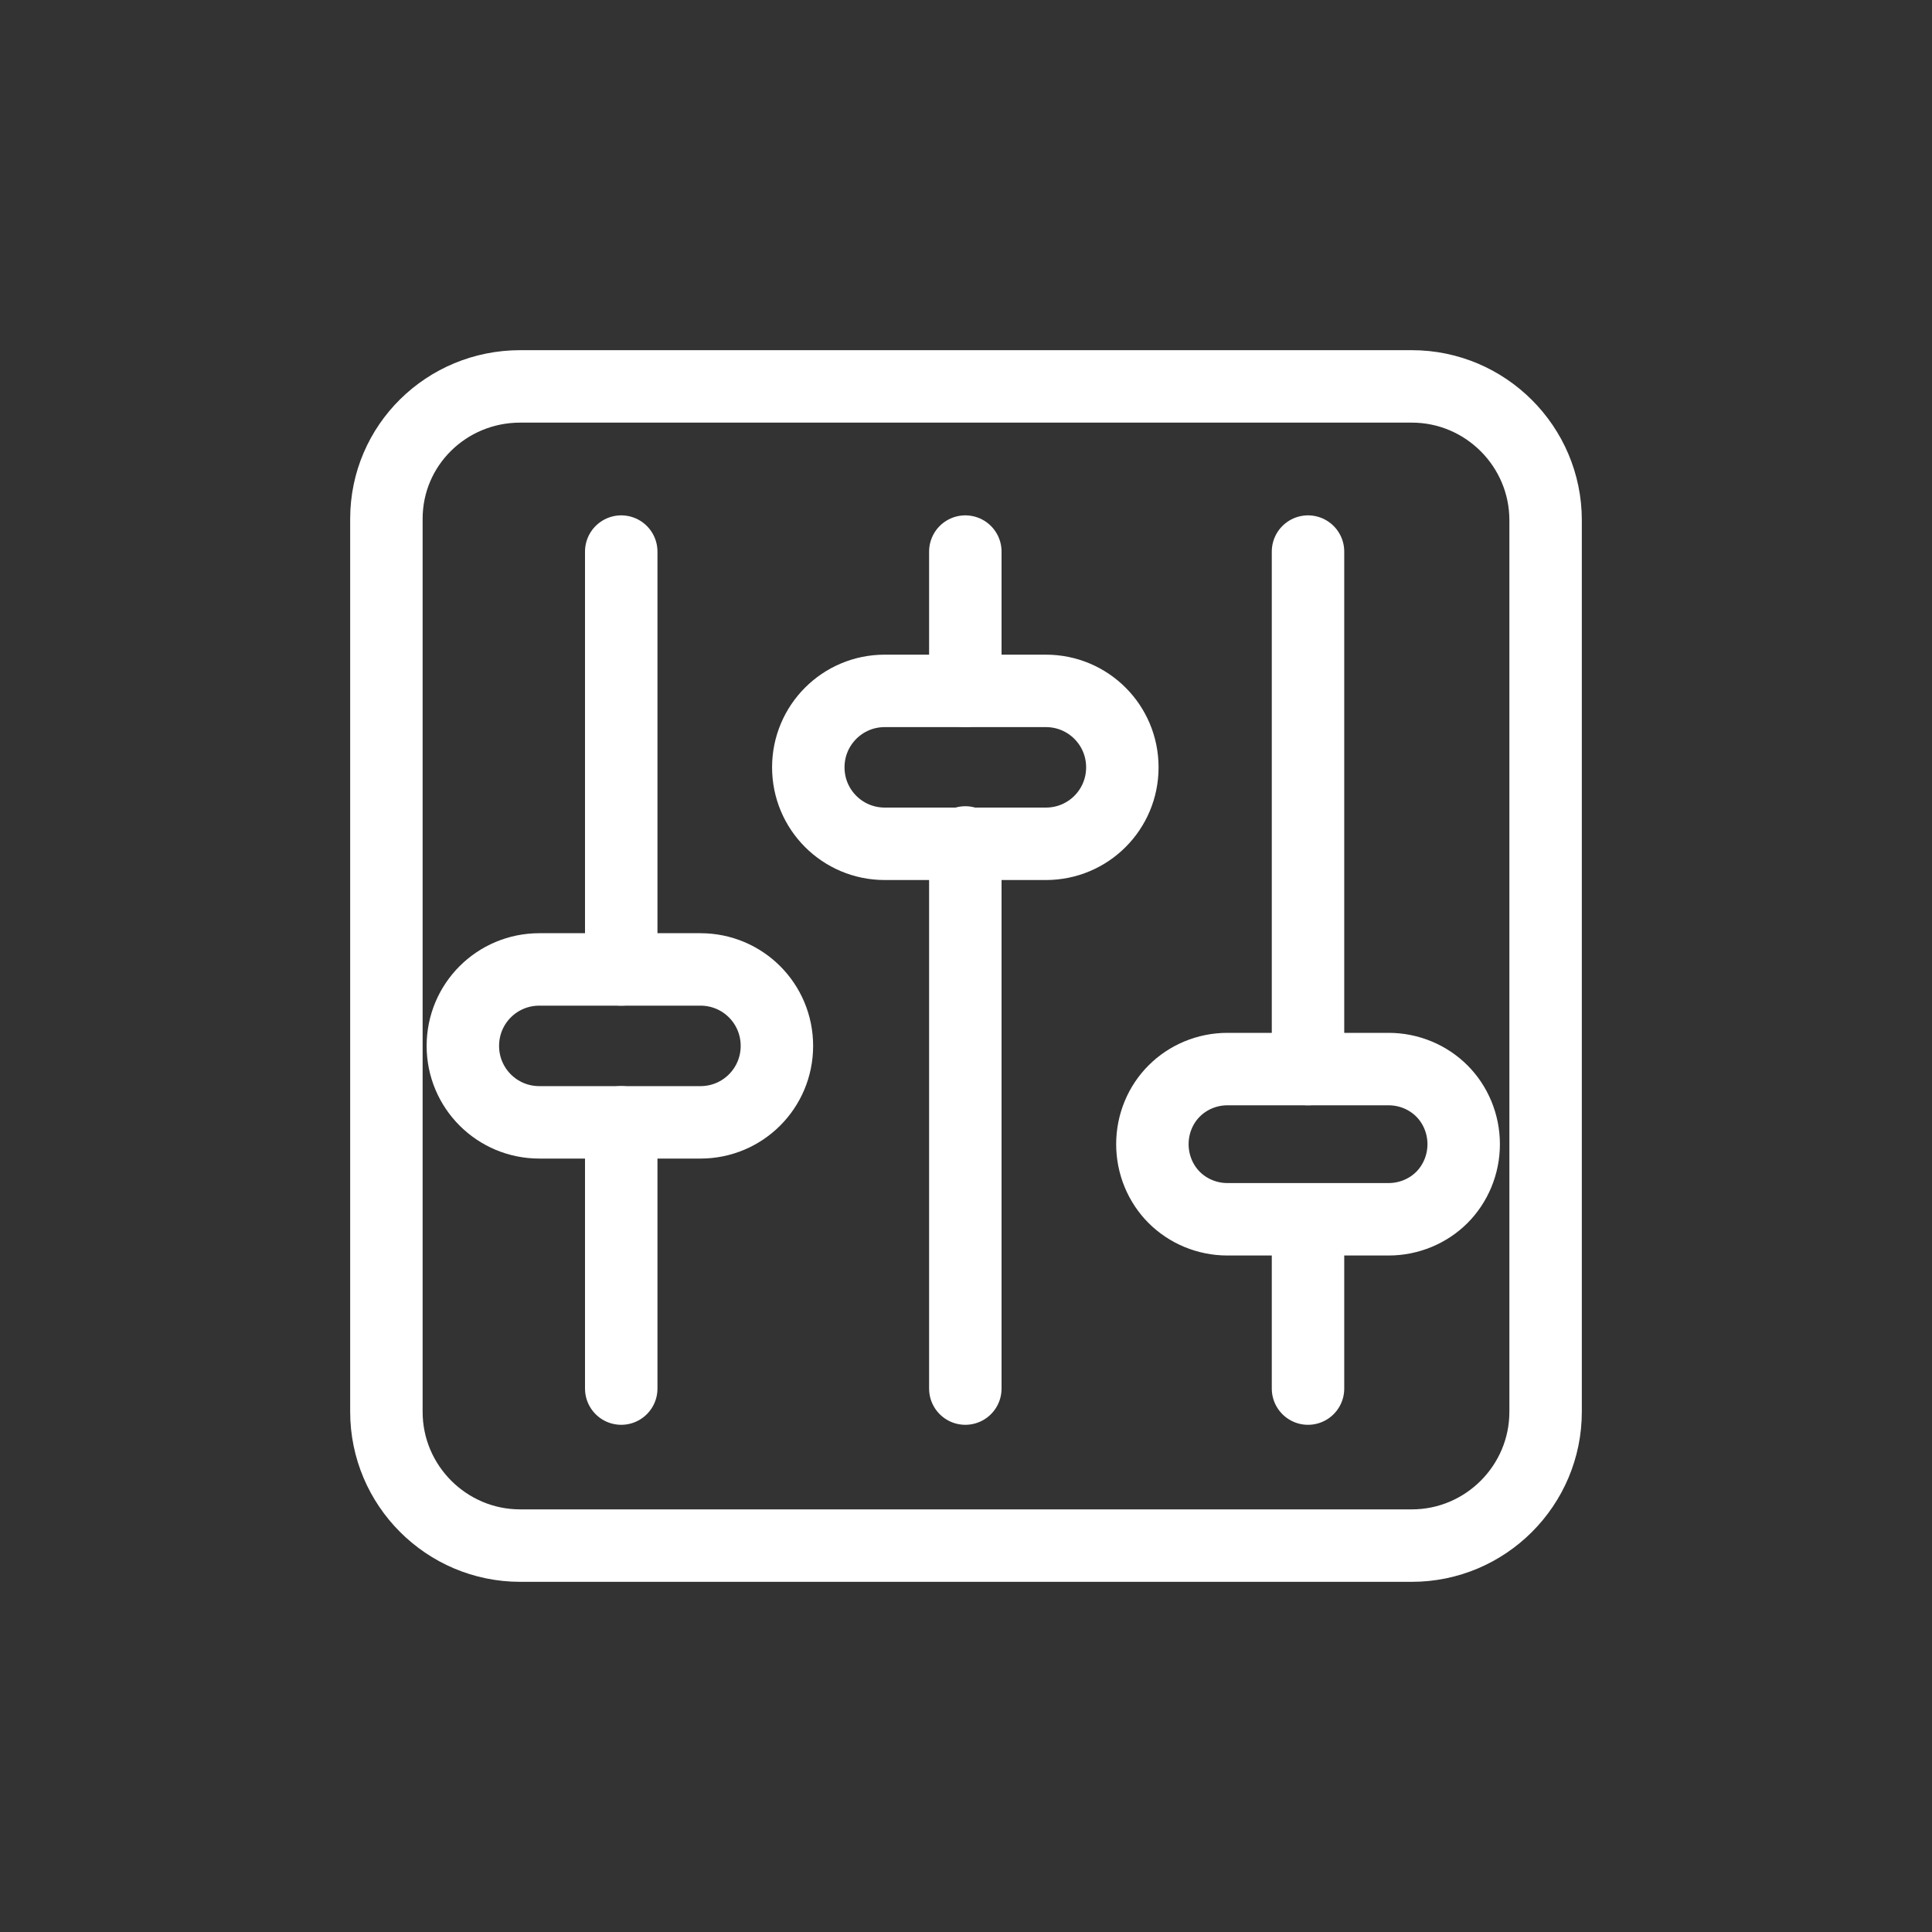
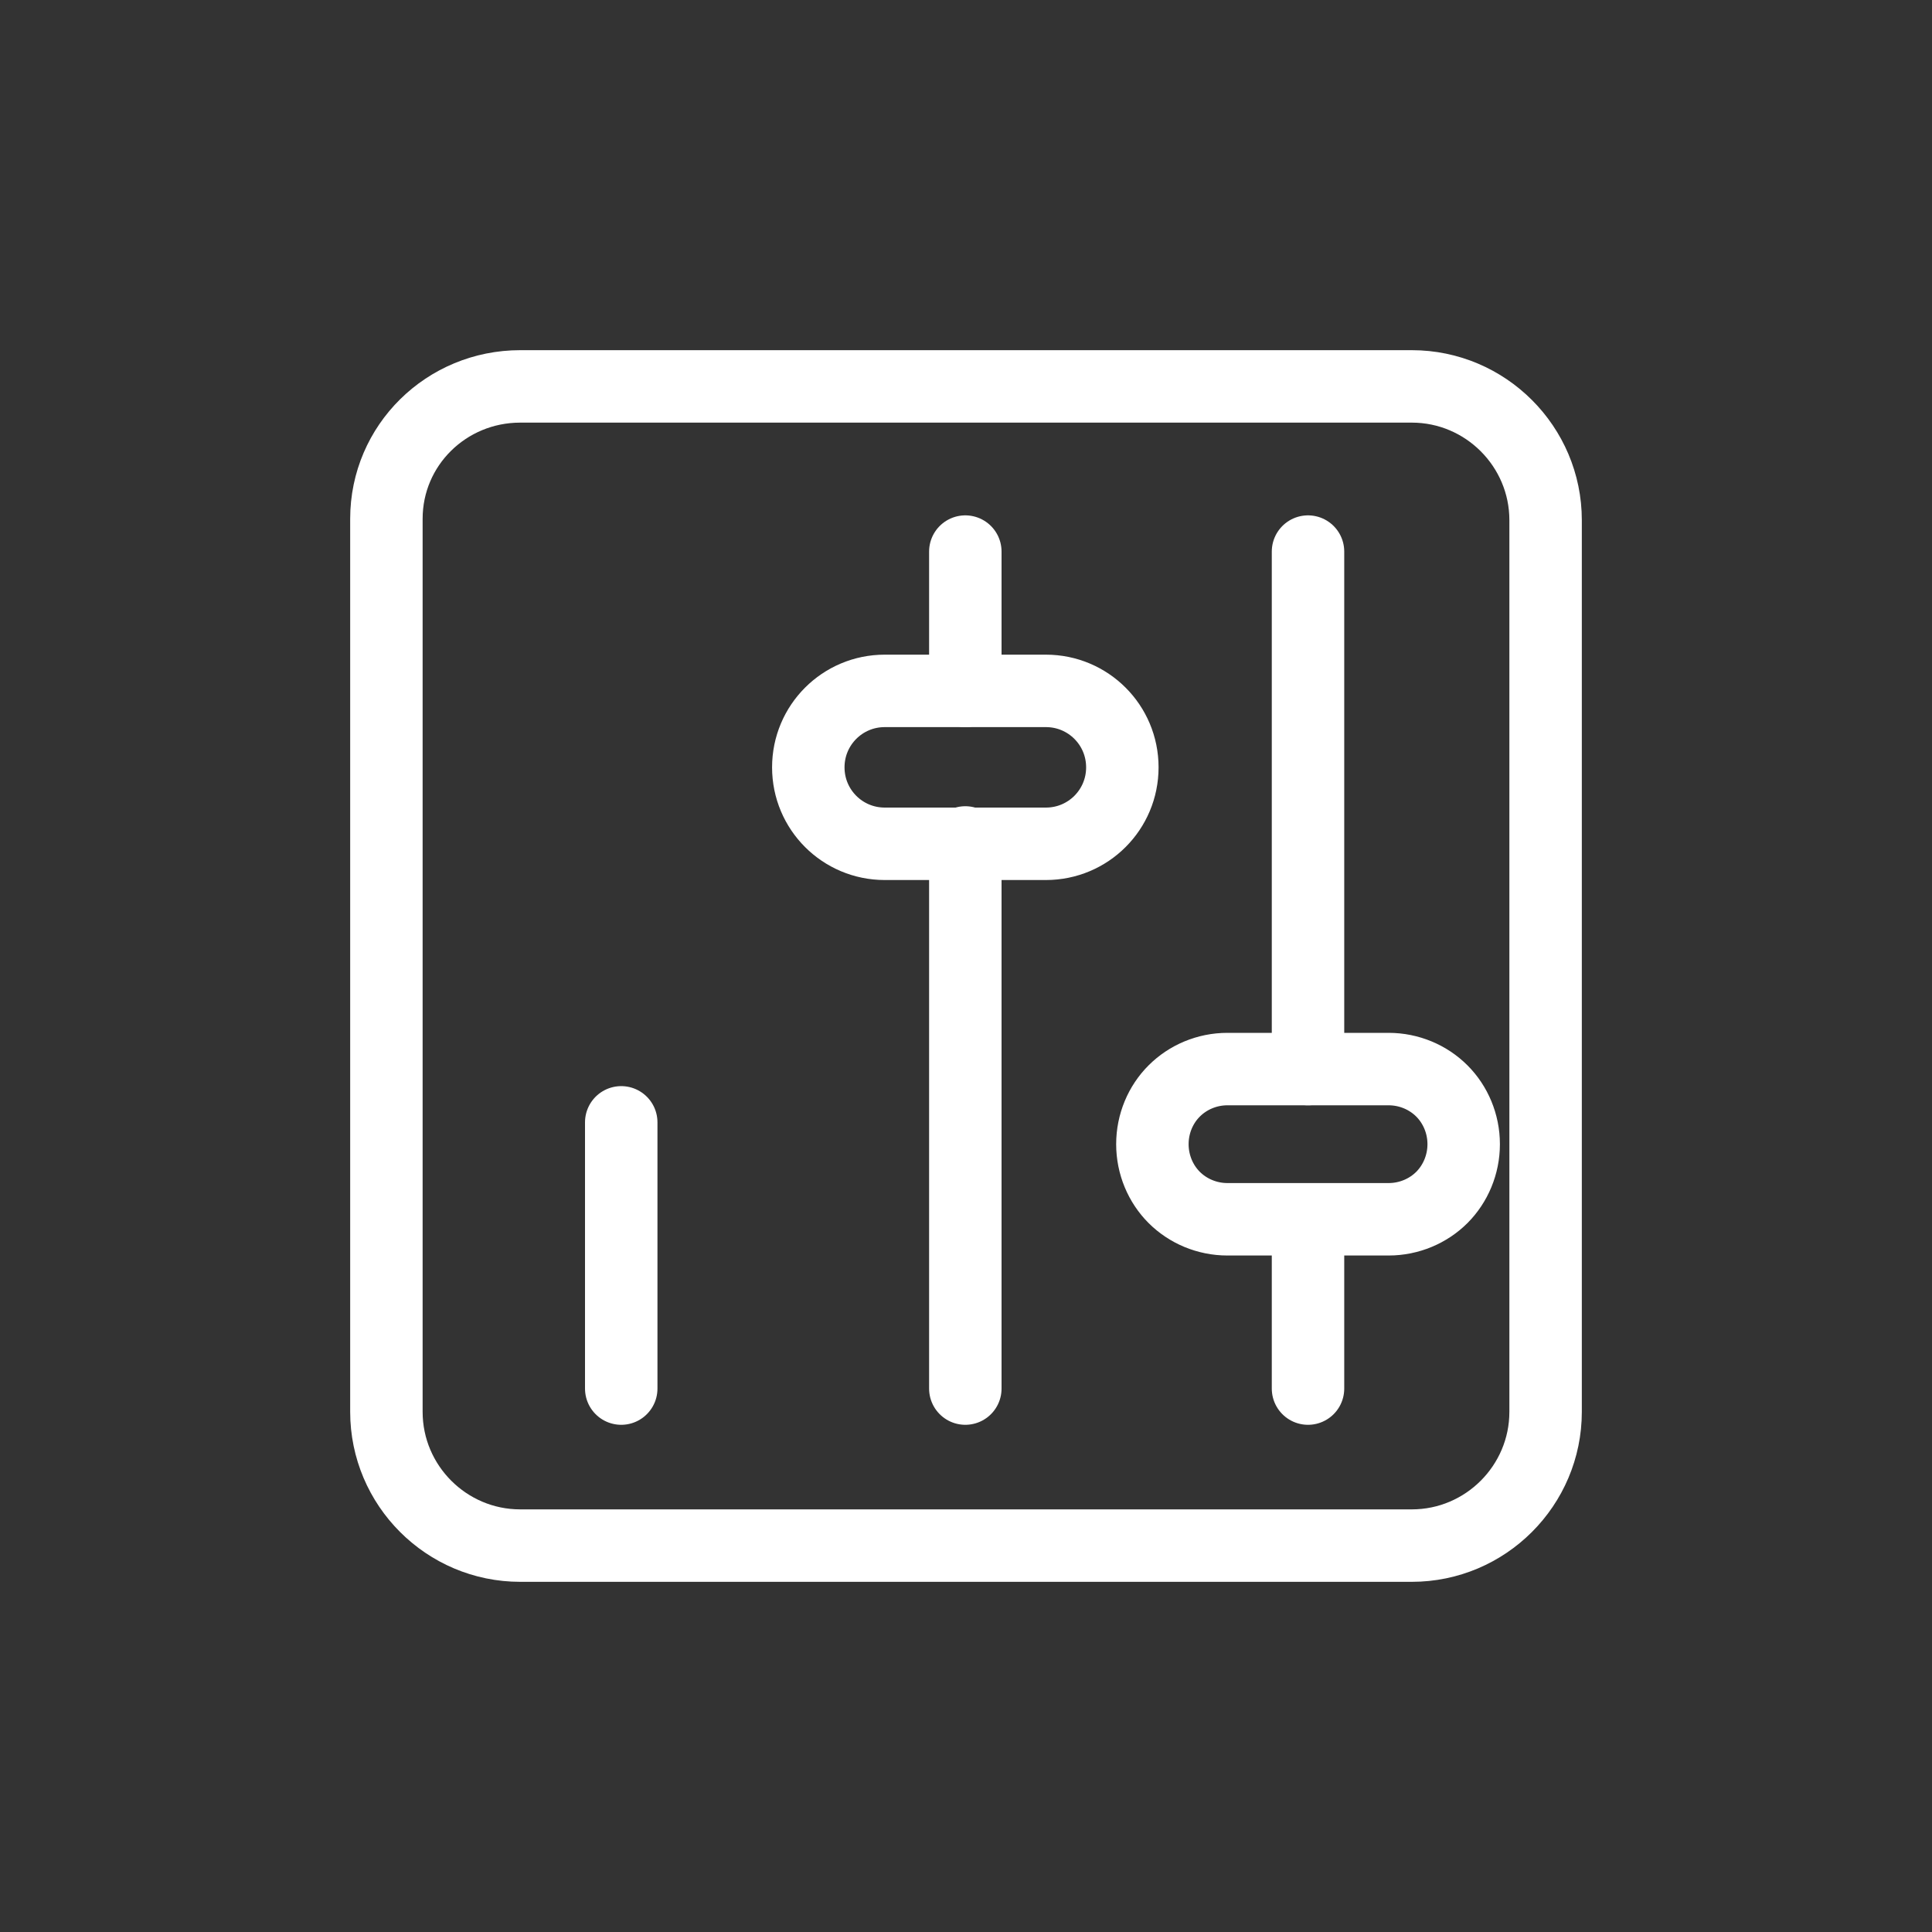
<svg xmlns="http://www.w3.org/2000/svg" width="40px" height="40px" viewBox="0 0 40 40" version="1.1">
  <rect x="0" y="0" width="40" height="40" fill="#333333" stroke="none" />
  <title>cs-icon-cadence</title>
  <g id="cs-icon-cadence" stroke="none" stroke-width="1" fill="none" fill-rule="evenodd" stroke-linecap="round" stroke-linejoin="round">
    <g id="Cadence2-1" transform="translate(8, 8)" stroke="#FFFFFF" stroke-width="1.5">
      <line x1="4.862" y1="15.237" x2="4.862" y2="20.749" id="Path" />
-       <line x1="4.862" y1="3.42" x2="4.862" y2="12.071" id="Path" />
      <line x1="11.986" y1="3.42" x2="11.986" y2="6.304" id="Path" />
      <line x1="11.986" y1="9.442" x2="11.986" y2="20.749" id="Path" />
      <polygon id="Path" points="19.081 17.272 19.081 19.025 19.081 20.749" />
      <polygon id="Path" points="19.081 3.42 19.081 8.763 19.081 14.134" />
      <path d="M2.77,0 L21.23,0 C22.756,0 24,1.244 24,2.77 L24,21.23 C24,22.756 22.756,24 21.23,24 L2.77,24 C1.244,24 0,22.756 0,21.23 L0,2.742 C0,1.216 1.244,0 2.77,0 Z" id="Path" />
-       <path d="M3.166,12.071 L6.502,12.071 C7.378,12.071 8.085,12.777 8.085,13.654 L8.085,13.654 C8.085,14.53 7.378,15.237 6.502,15.237 L3.166,15.237 C2.29,15.237 1.583,14.53 1.583,13.654 L1.583,13.654 C1.583,12.777 2.29,12.071 3.166,12.071 Z" id="Path" />
      <path d="M10.318,6.304 L13.654,6.304 C14.53,6.304 15.237,7.011 15.237,7.887 L15.237,7.887 C15.237,8.763 14.53,9.47 13.654,9.47 L10.318,9.47 C9.442,9.47 8.735,8.763 8.735,7.887 L8.735,7.887 C8.735,7.011 9.442,6.304 10.318,6.304 Z" id="Path" />
      <path d="M17.413,14.134 L19.081,14.134 L20.749,14.134 C21.173,14.134 21.569,14.304 21.852,14.587 C22.134,14.869 22.304,15.265 22.304,15.689 L22.304,15.689 L22.304,15.689 C22.304,16.113 22.134,16.509 21.852,16.792 C21.569,17.074 21.173,17.244 20.749,17.244 L19.081,17.244 L17.413,17.244 C16.989,17.244 16.594,17.074 16.311,16.792 C16.028,16.509 15.859,16.113 15.859,15.689 L15.859,15.689 L15.859,15.689 C15.859,15.265 16.028,14.869 16.311,14.587 C16.594,14.304 16.989,14.134 17.413,14.134 Z" id="Path" />
    </g>
  </g>
</svg>